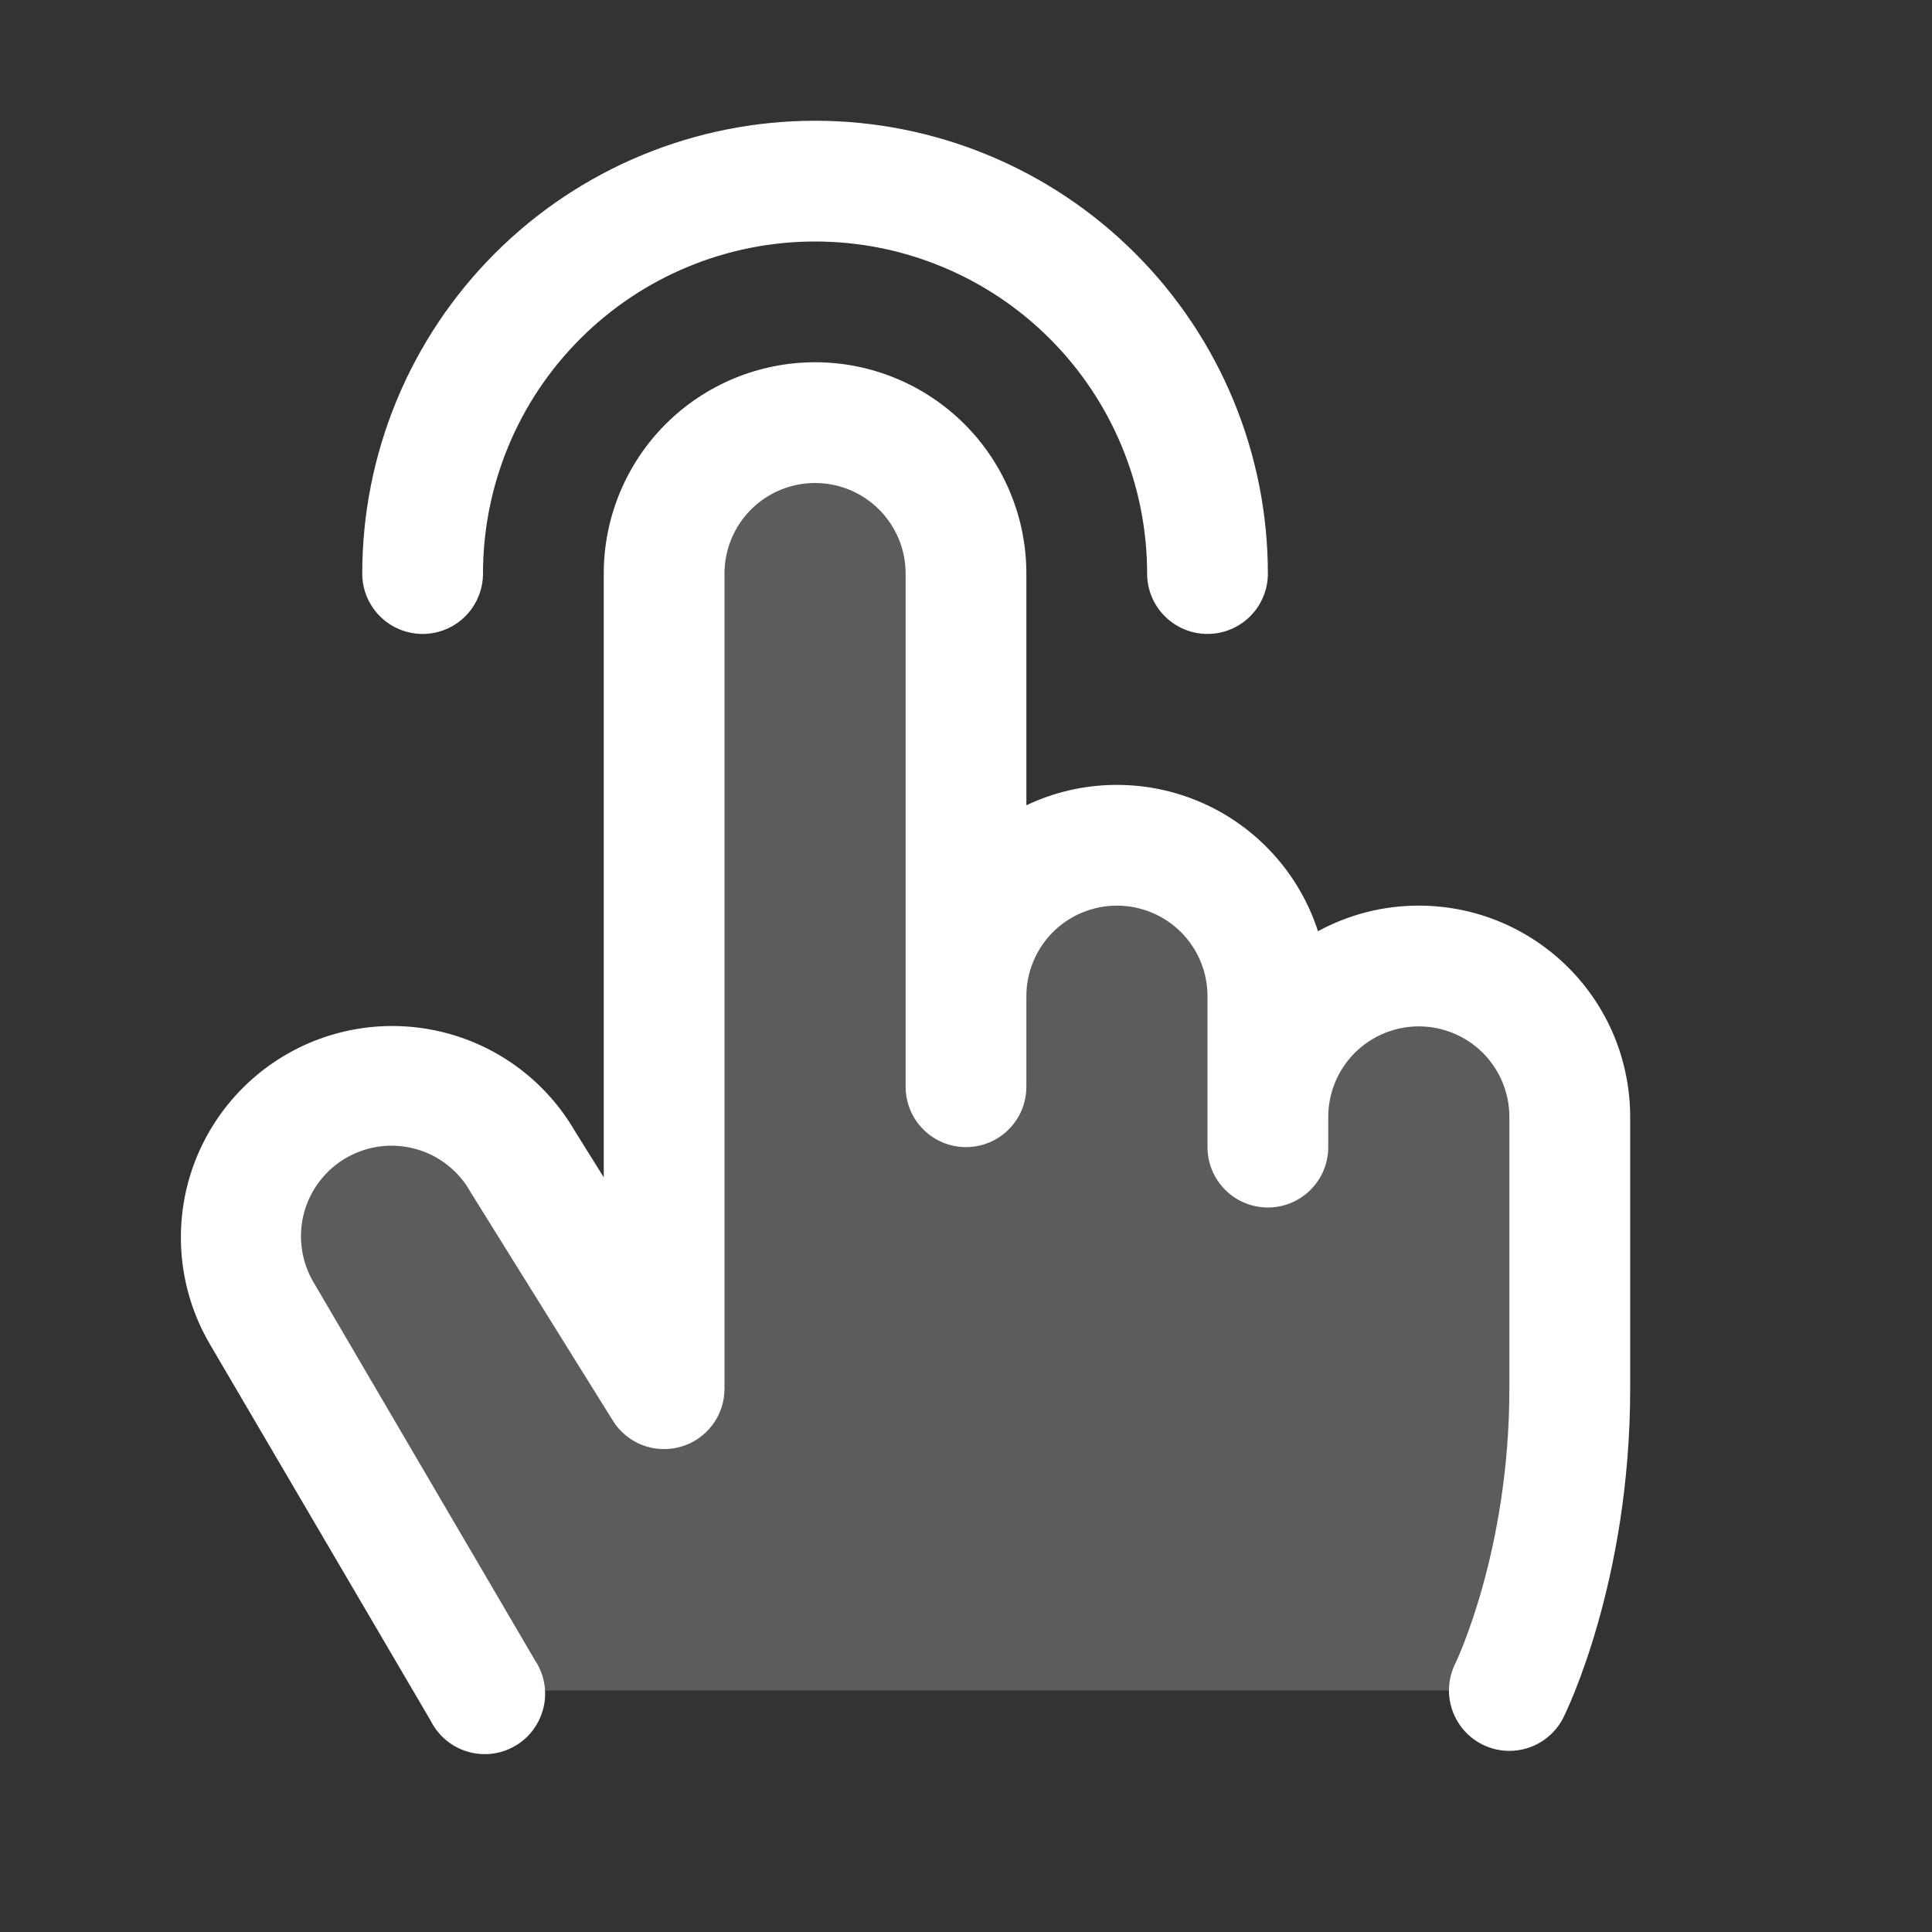
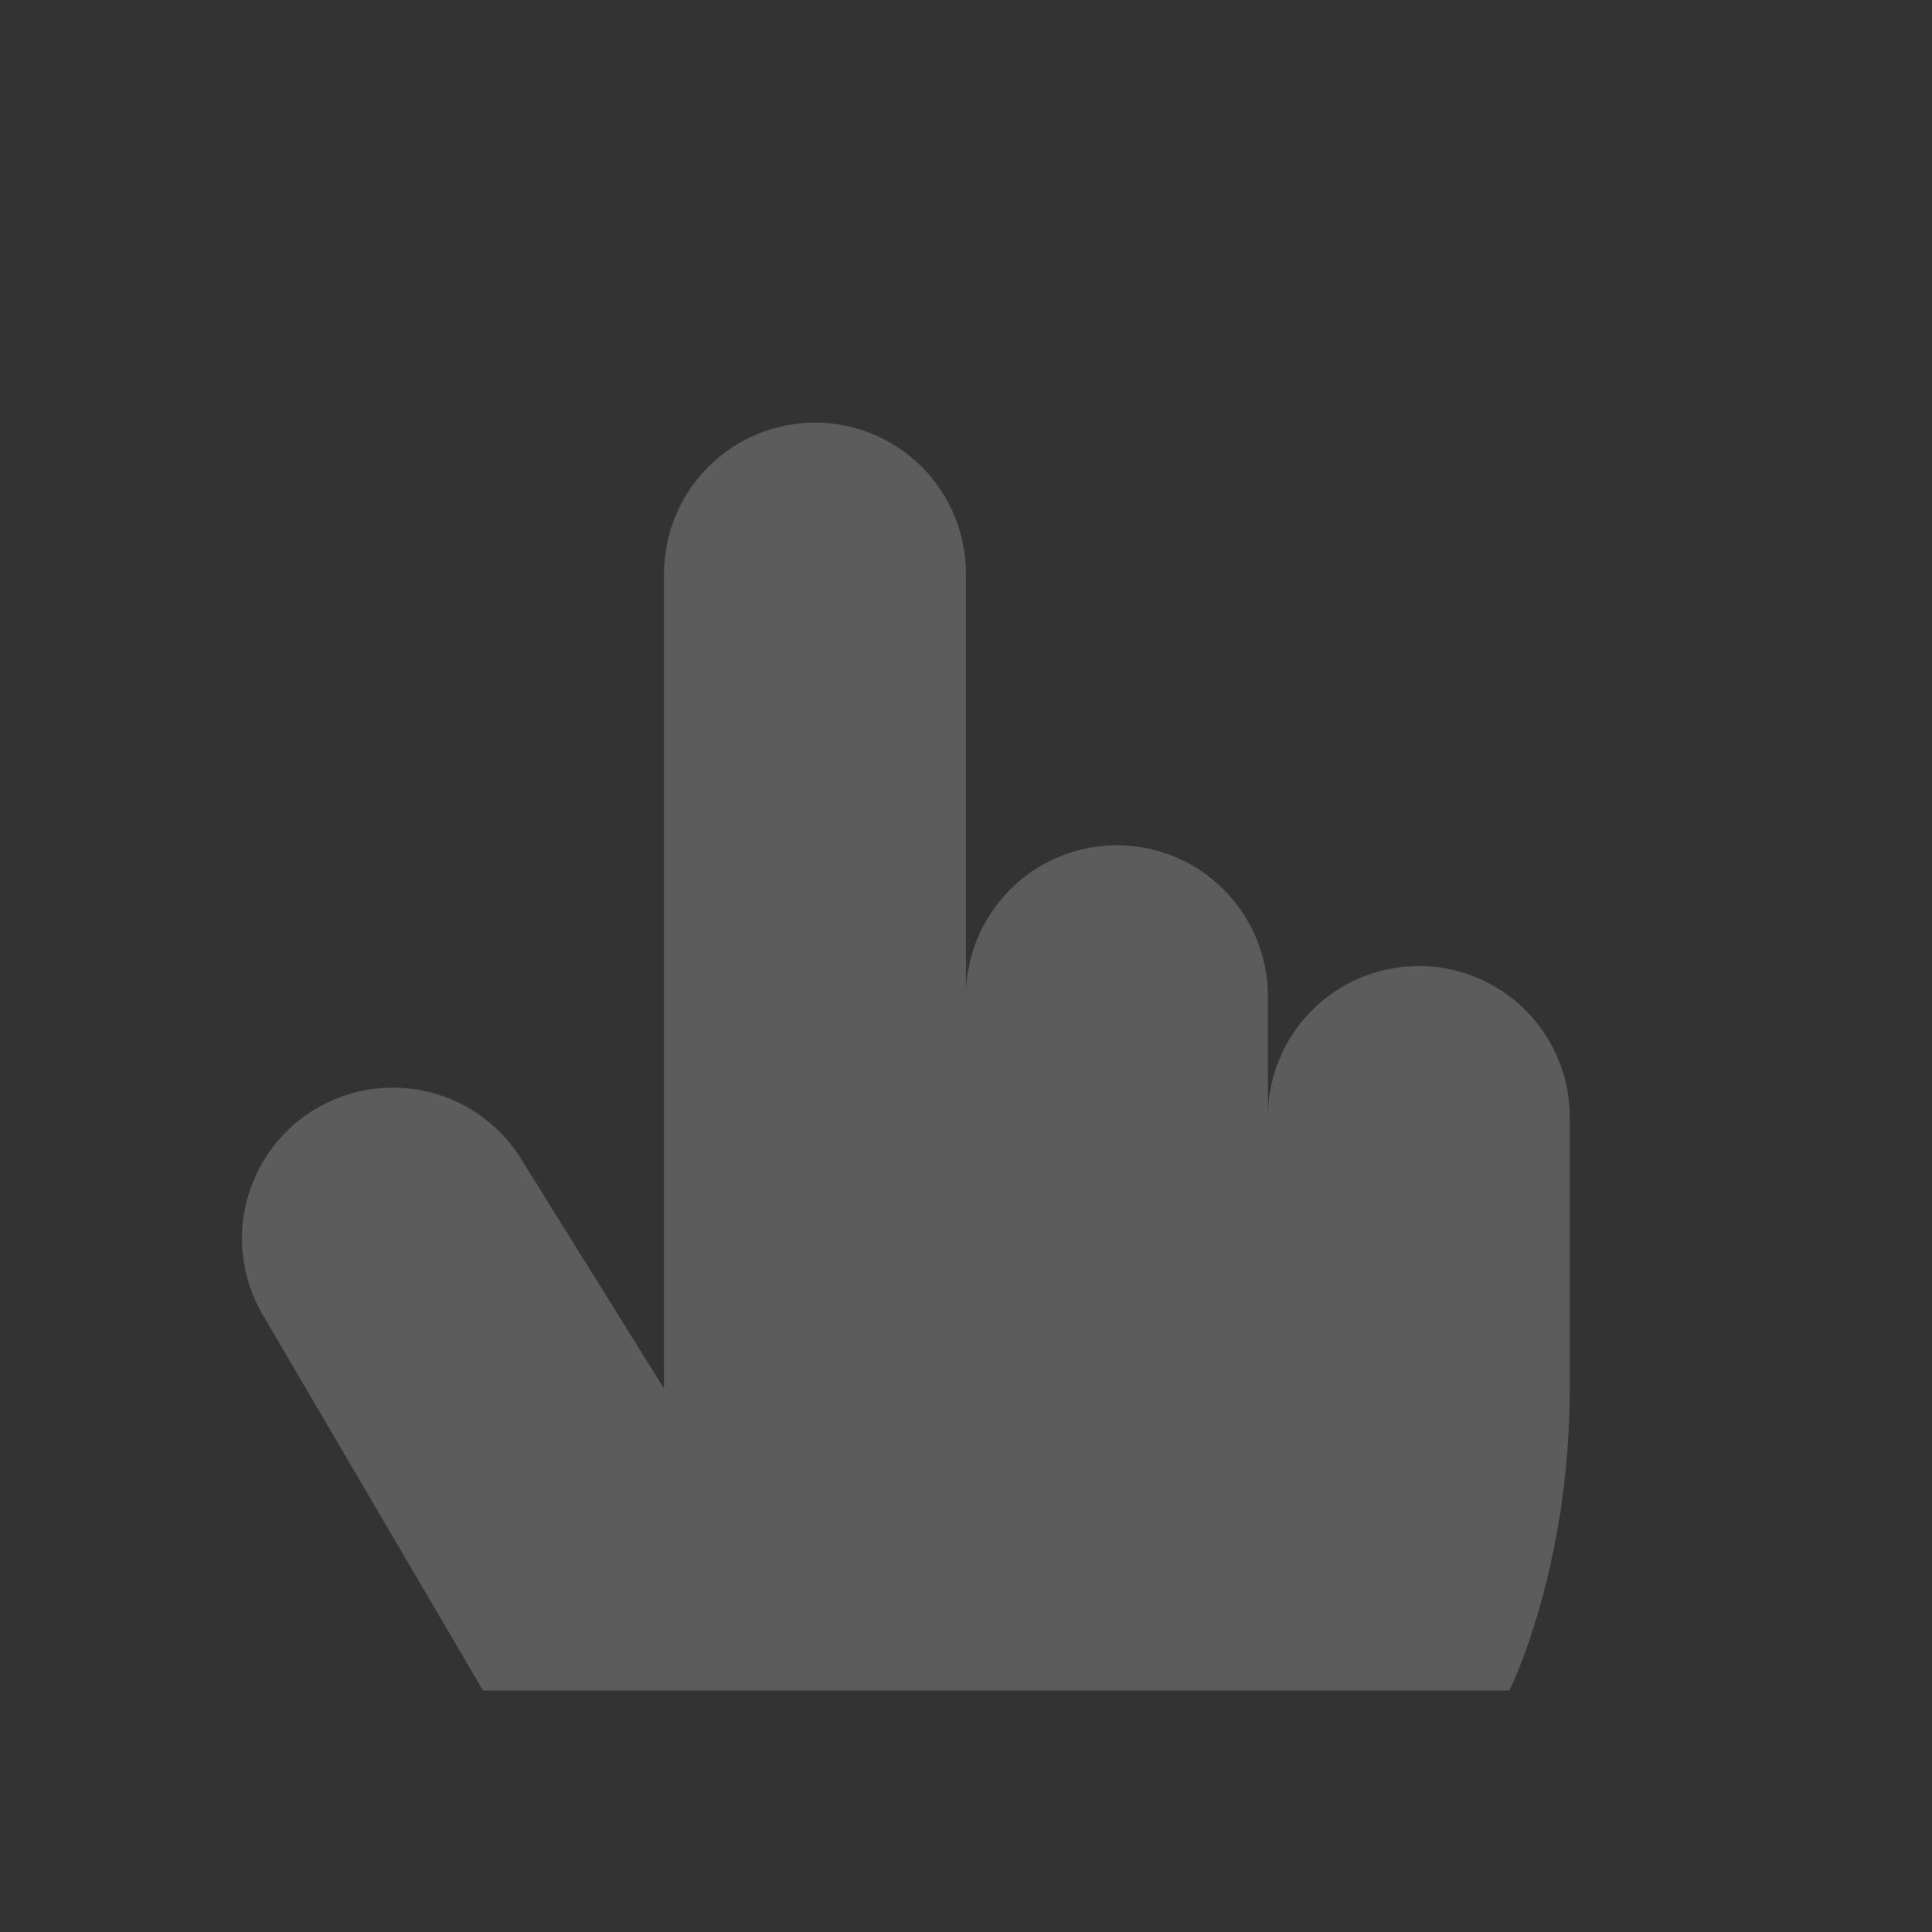
<svg xmlns="http://www.w3.org/2000/svg" width="32" height="32" viewBox="0 0 32 32" fill="none">
  <rect x="0" y="0" width="32" height="32" fill="#333333" stroke="none" />
  <path opacity="0.2" d="M26 18.5V23C26 26 25 28 25 28H8L4.335 21.75C4.008 21.176 3.922 20.496 4.095 19.859C4.268 19.222 4.686 18.679 5.258 18.349C5.83 18.019 6.509 17.929 7.147 18.097C7.785 18.266 8.331 18.68 8.665 19.25L10.999 23V9.5C10.999 8.837 11.263 8.201 11.732 7.732C12.201 7.263 12.836 7 13.499 7C14.163 7 14.799 7.263 15.267 7.732C15.736 8.201 15.999 8.837 15.999 9.5V16.5C15.999 15.837 16.263 15.201 16.732 14.732C17.201 14.263 17.837 14 18.5 14C19.163 14 19.799 14.263 20.267 14.732C20.736 15.201 21 15.837 21 16.5V18.5C21 17.837 21.263 17.201 21.732 16.732C22.201 16.263 22.837 16 23.5 16C24.163 16 24.799 16.263 25.267 16.732C25.736 17.201 26 17.837 26 18.5Z" fill="white" />
-   <path d="M6 9.5C6 7.511 6.79 5.603 8.197 4.197C9.603 2.79 11.511 2 13.5 2C15.489 2 17.397 2.79 18.803 4.197C20.21 5.603 21 7.511 21 9.5C21 9.765 20.895 10.02 20.707 10.207C20.519 10.395 20.265 10.5 20 10.5C19.735 10.5 19.48 10.395 19.293 10.207C19.105 10.02 19 9.765 19 9.5C19 8.041 18.42 6.642 17.389 5.611C16.358 4.579 14.959 4 13.5 4C12.041 4 10.642 4.579 9.611 5.611C8.579 6.642 8 8.041 8 9.5C8 9.765 7.894 10.02 7.707 10.207C7.519 10.395 7.265 10.5 7 10.5C6.735 10.5 6.48 10.395 6.293 10.207C6.105 10.02 6 9.765 6 9.5ZM23.5 15C22.916 14.999 22.342 15.145 21.83 15.424C21.677 14.95 21.424 14.514 21.089 14.146C20.754 13.777 20.344 13.484 19.887 13.287C19.43 13.089 18.936 12.992 18.438 13.001C17.94 13.009 17.45 13.124 17 13.338V9.5C17 8.572 16.631 7.681 15.975 7.025C15.318 6.369 14.428 6 13.5 6C12.572 6 11.681 6.369 11.025 7.025C10.369 7.681 10 8.572 10 9.5V19.5L9.522 18.734C9.055 17.931 8.289 17.347 7.391 17.11C6.494 16.873 5.539 17.002 4.736 17.469C3.934 17.936 3.35 18.702 3.112 19.6C2.875 20.497 3.004 21.453 3.471 22.255L7.136 28.505C7.198 28.627 7.283 28.735 7.388 28.822C7.493 28.909 7.614 28.974 7.745 29.013C7.876 29.052 8.013 29.063 8.148 29.047C8.284 29.031 8.414 28.987 8.532 28.918C8.65 28.85 8.752 28.758 8.833 28.648C8.914 28.538 8.972 28.413 9.003 28.28C9.034 28.147 9.037 28.01 9.013 27.875C8.988 27.741 8.937 27.613 8.861 27.5L5.2 21.25C5.097 21.079 5.029 20.89 5.001 20.693C4.972 20.495 4.983 20.294 5.032 20.101C5.082 19.909 5.17 19.727 5.291 19.569C5.411 19.41 5.562 19.277 5.735 19.177C5.907 19.078 6.098 19.013 6.296 18.988C6.493 18.963 6.694 18.978 6.886 19.031C7.078 19.084 7.258 19.175 7.414 19.299C7.571 19.422 7.701 19.576 7.797 19.75L7.815 19.779L10.15 23.529C10.264 23.714 10.436 23.856 10.639 23.935C10.842 24.013 11.065 24.023 11.275 23.963C11.484 23.904 11.668 23.777 11.799 23.603C11.93 23.43 12 23.218 12 23V9.5C12 9.102 12.158 8.721 12.439 8.439C12.72 8.158 13.102 8 13.5 8C13.898 8 14.279 8.158 14.56 8.439C14.842 8.721 15 9.102 15 9.5V18C15 18.265 15.105 18.52 15.293 18.707C15.48 18.895 15.735 19 16 19C16.265 19 16.519 18.895 16.707 18.707C16.895 18.52 17 18.265 17 18V16.5C17 16.102 17.158 15.721 17.439 15.439C17.721 15.158 18.102 15 18.5 15C18.898 15 19.279 15.158 19.561 15.439C19.842 15.721 20 16.102 20 16.5V19C20 19.265 20.105 19.52 20.293 19.707C20.48 19.895 20.735 20 21 20C21.265 20 21.519 19.895 21.707 19.707C21.895 19.52 22 19.265 22 19V18.5C22 18.102 22.158 17.721 22.439 17.439C22.721 17.158 23.102 17 23.5 17C23.898 17 24.279 17.158 24.561 17.439C24.842 17.721 25 18.102 25 18.5V23C25 25.701 24.112 27.538 24.105 27.552C23.986 27.79 23.967 28.064 24.051 28.316C24.135 28.567 24.315 28.775 24.552 28.894C24.691 28.964 24.844 29 25 29C25.186 29 25.368 28.948 25.526 28.851C25.684 28.753 25.812 28.614 25.895 28.448C25.941 28.356 27.001 26.198 27.001 23V18.5C27.001 18.04 26.91 17.585 26.735 17.16C26.559 16.736 26.301 16.35 25.976 16.025C25.65 15.7 25.264 15.442 24.84 15.266C24.415 15.09 23.96 15 23.5 15Z" fill="white" />
</svg>